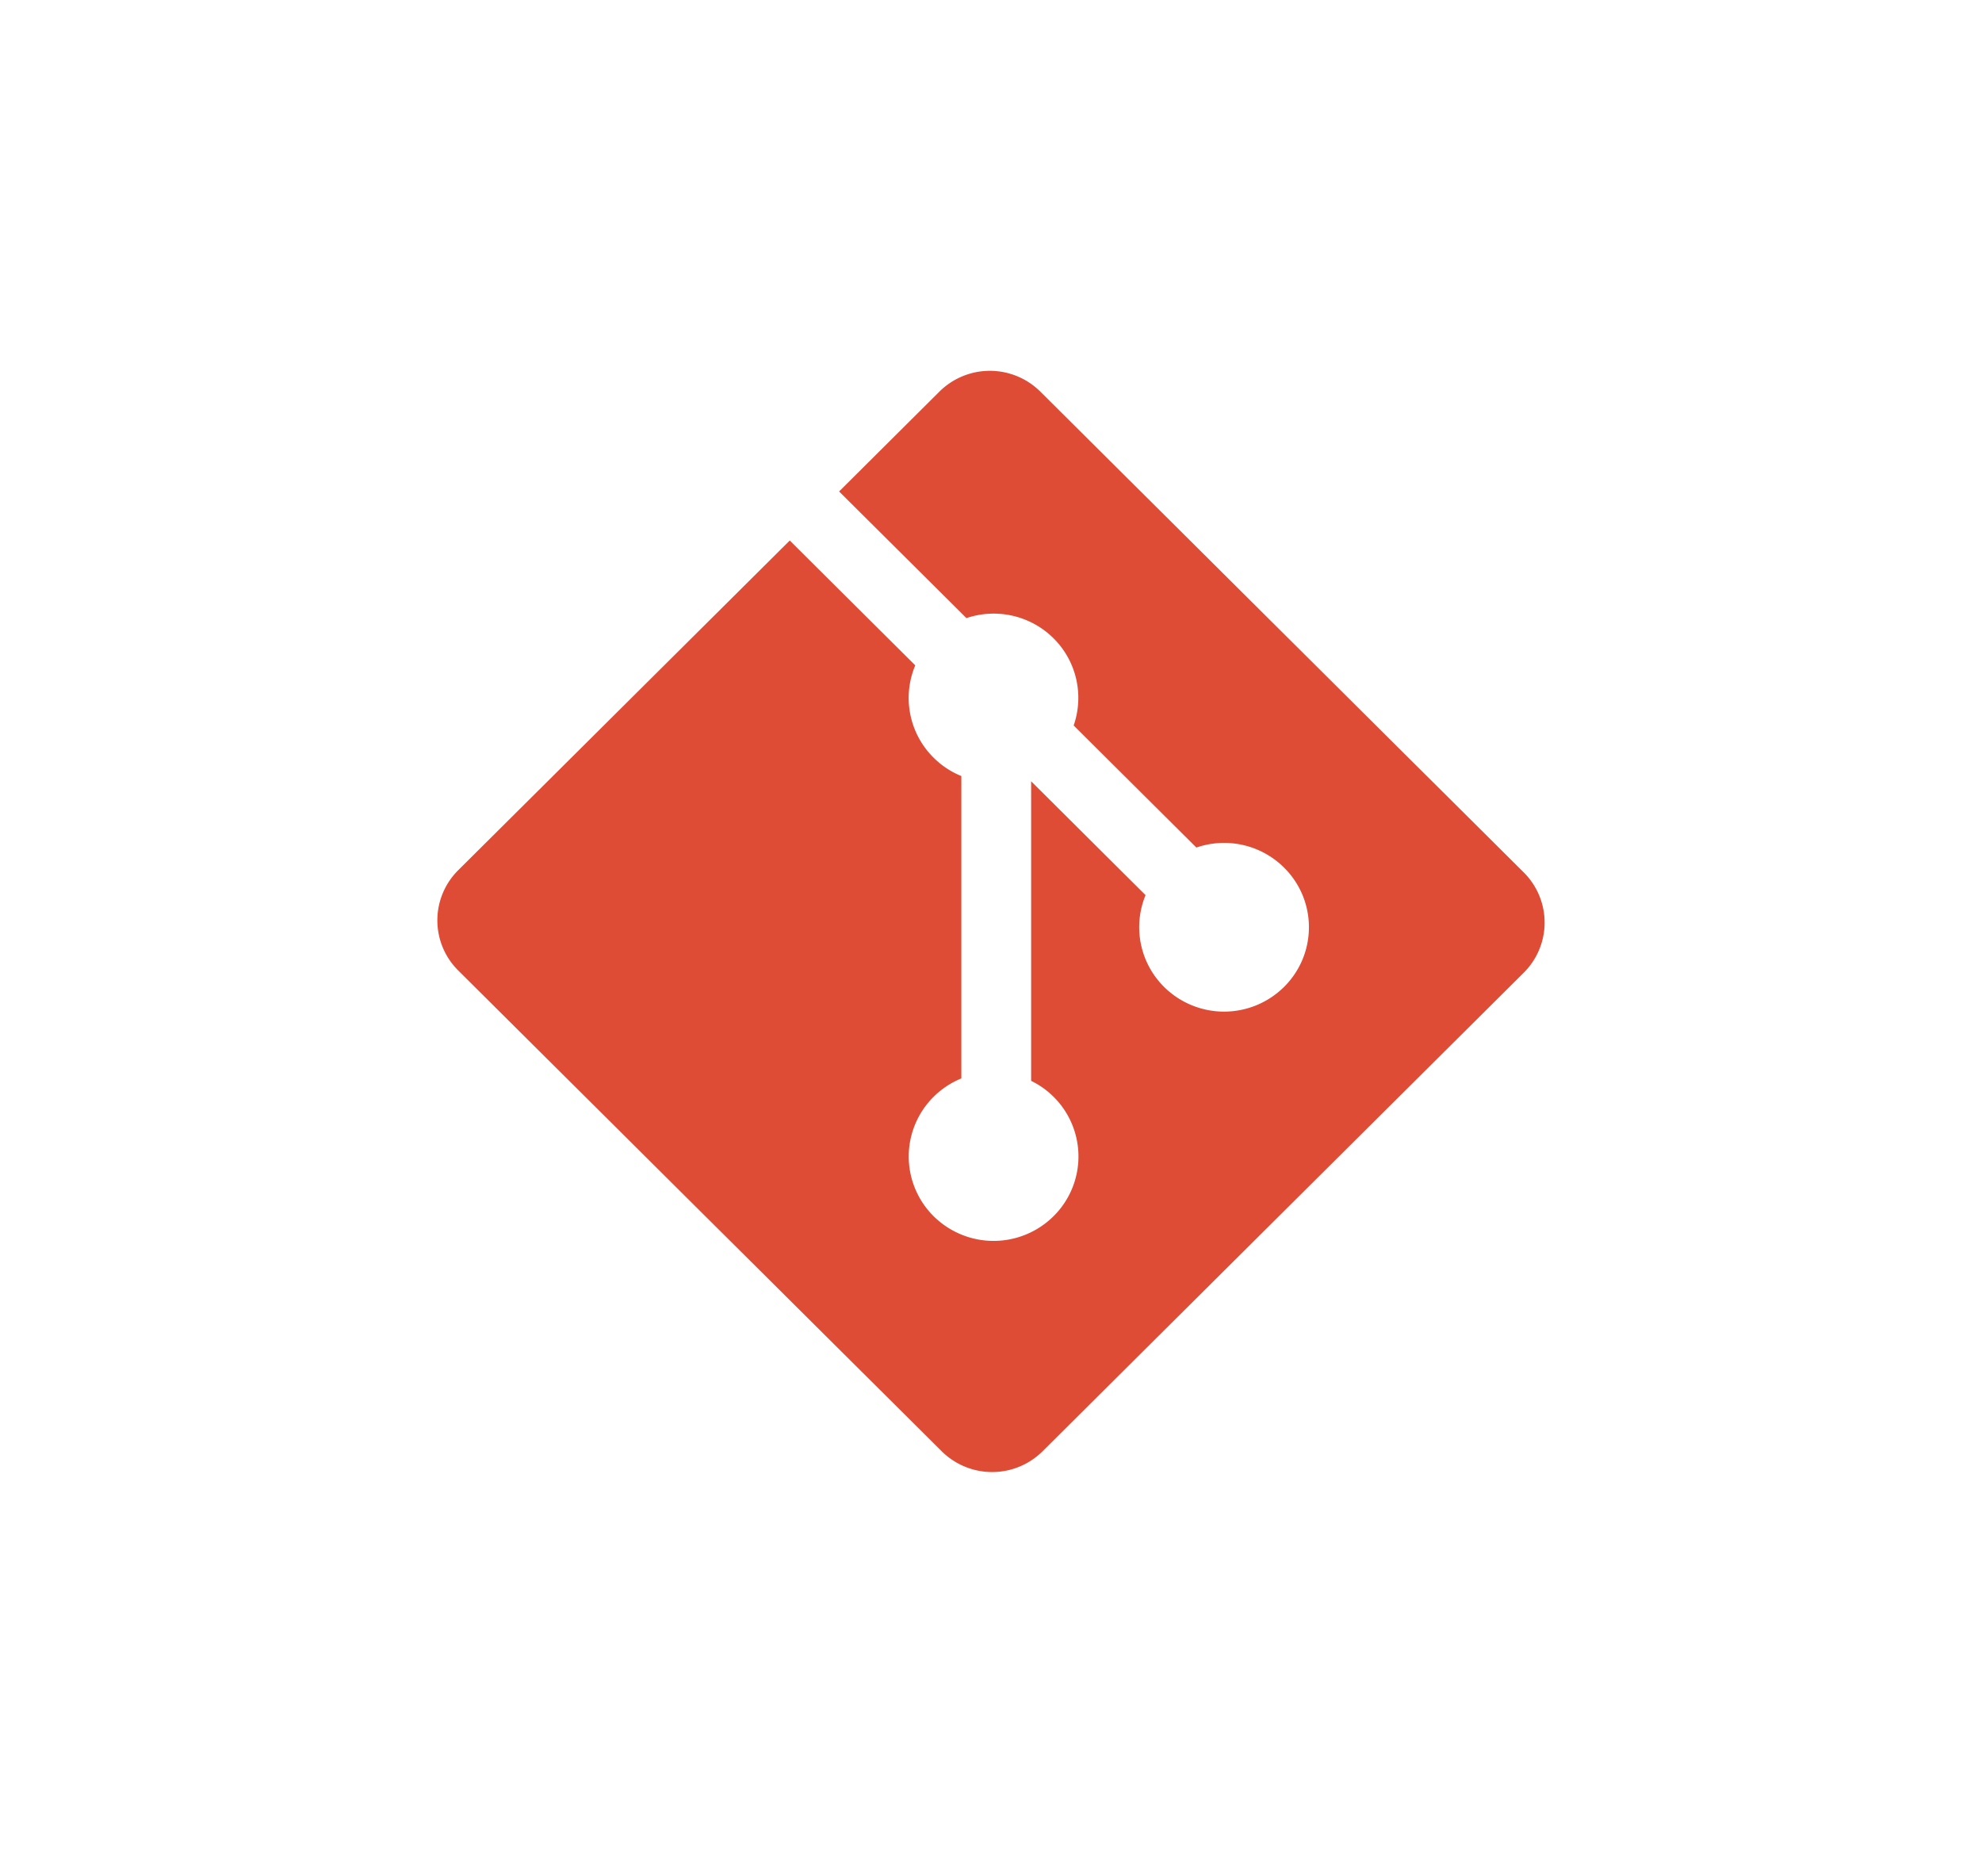
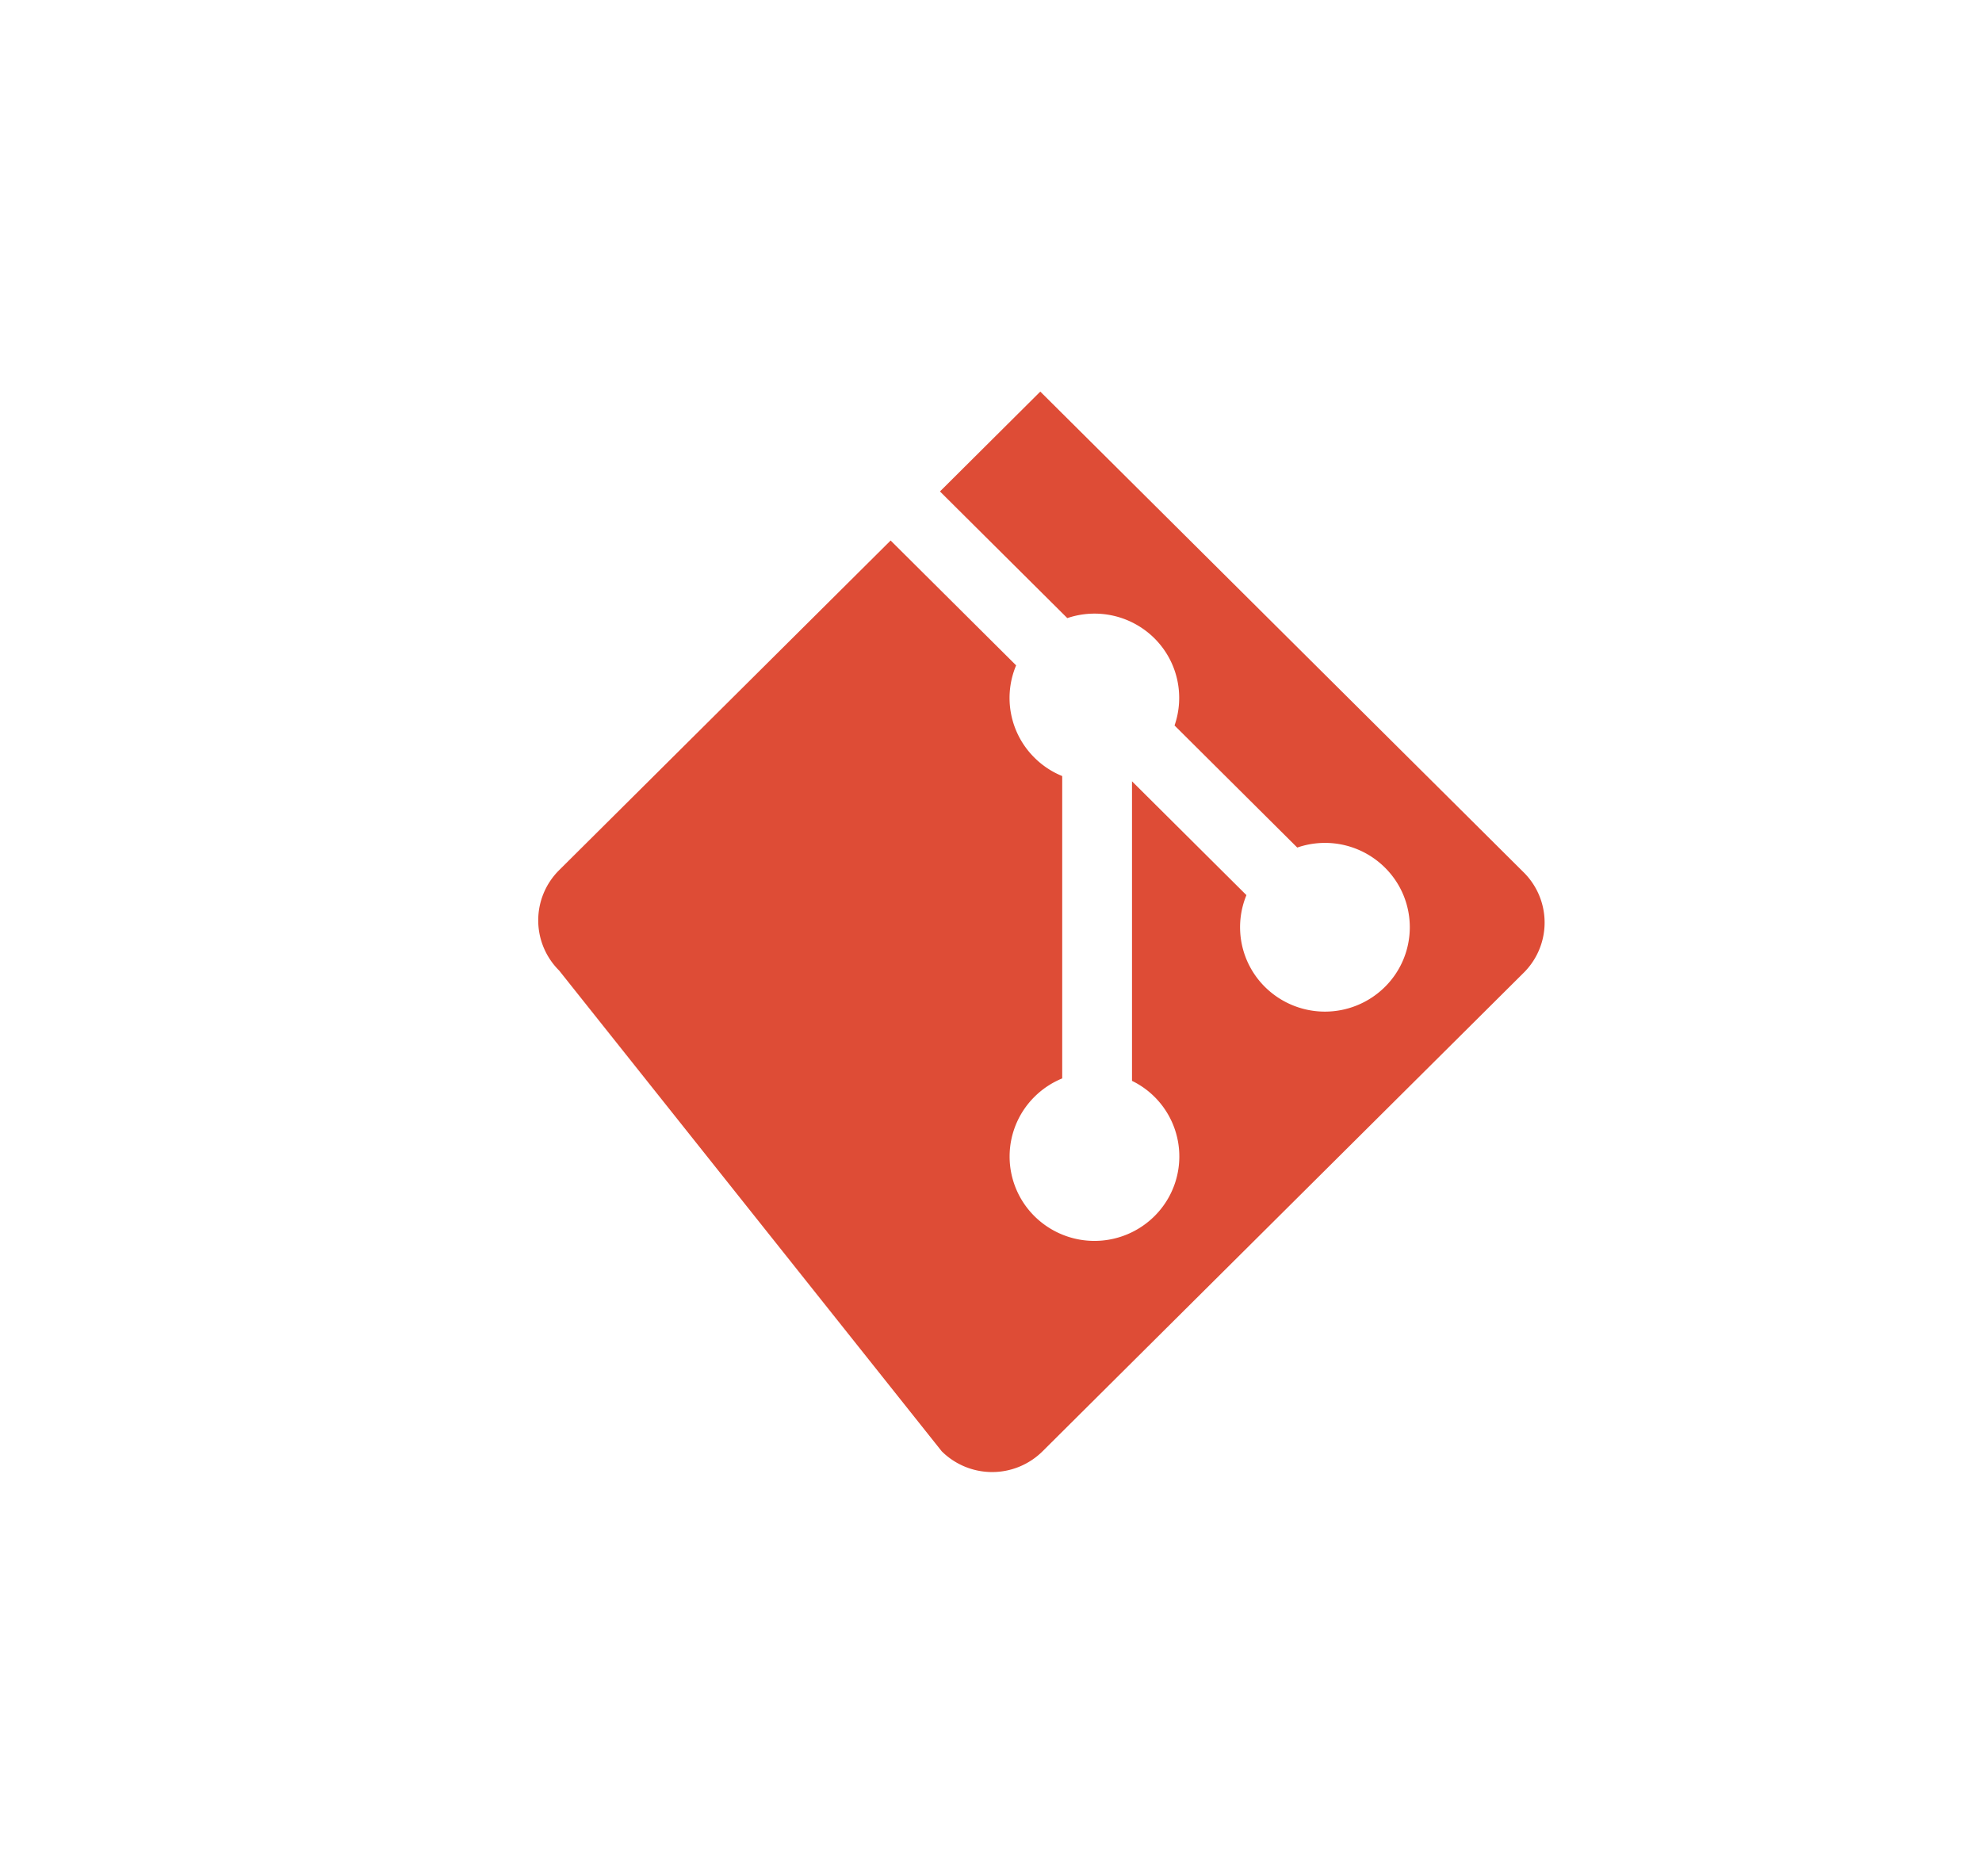
<svg xmlns="http://www.w3.org/2000/svg" width="56" height="53" fill="none">
-   <path d="M43.052 24.646 29.393 11.063a2.023 2.023 0 0 0-2.85 0l-2.835 2.821 3.598 3.578a2.401 2.401 0 0 1 2.461.57c.67.668.858 1.63.569 2.463l3.467 3.449a2.403 2.403 0 0 1 2.477.566c.937.93.937 2.44 0 3.371a2.407 2.407 0 0 1-3.39 0 2.376 2.376 0 0 1-.523-2.593l-3.233-3.216v8.463a2.375 2.375 0 0 1 .634 3.823 2.406 2.406 0 0 1-3.39 0 2.375 2.375 0 0 1 0-3.372c.224-.223.49-.4.784-.52v-8.542a2.37 2.37 0 0 1-.785-.52 2.374 2.374 0 0 1-.517-2.607l-3.546-3.527-9.366 9.313a1.996 1.996 0 0 0 0 2.835L26.608 41a2.023 2.023 0 0 0 2.849 0l13.595-13.52a1.997 1.997 0 0 0 0-2.834" fill="#DE4C36" />
+   <path d="M43.052 24.646 29.393 11.063l-2.835 2.821 3.598 3.578a2.401 2.401 0 0 1 2.461.57c.67.668.858 1.63.569 2.463l3.467 3.449a2.403 2.403 0 0 1 2.477.566c.937.93.937 2.44 0 3.371a2.407 2.407 0 0 1-3.39 0 2.376 2.376 0 0 1-.523-2.593l-3.233-3.216v8.463a2.375 2.375 0 0 1 .634 3.823 2.406 2.406 0 0 1-3.39 0 2.375 2.375 0 0 1 0-3.372c.224-.223.49-.4.784-.52v-8.542a2.37 2.37 0 0 1-.785-.52 2.374 2.374 0 0 1-.517-2.607l-3.546-3.527-9.366 9.313a1.996 1.996 0 0 0 0 2.835L26.608 41a2.023 2.023 0 0 0 2.849 0l13.595-13.52a1.997 1.997 0 0 0 0-2.834" fill="#DE4C36" />
</svg>